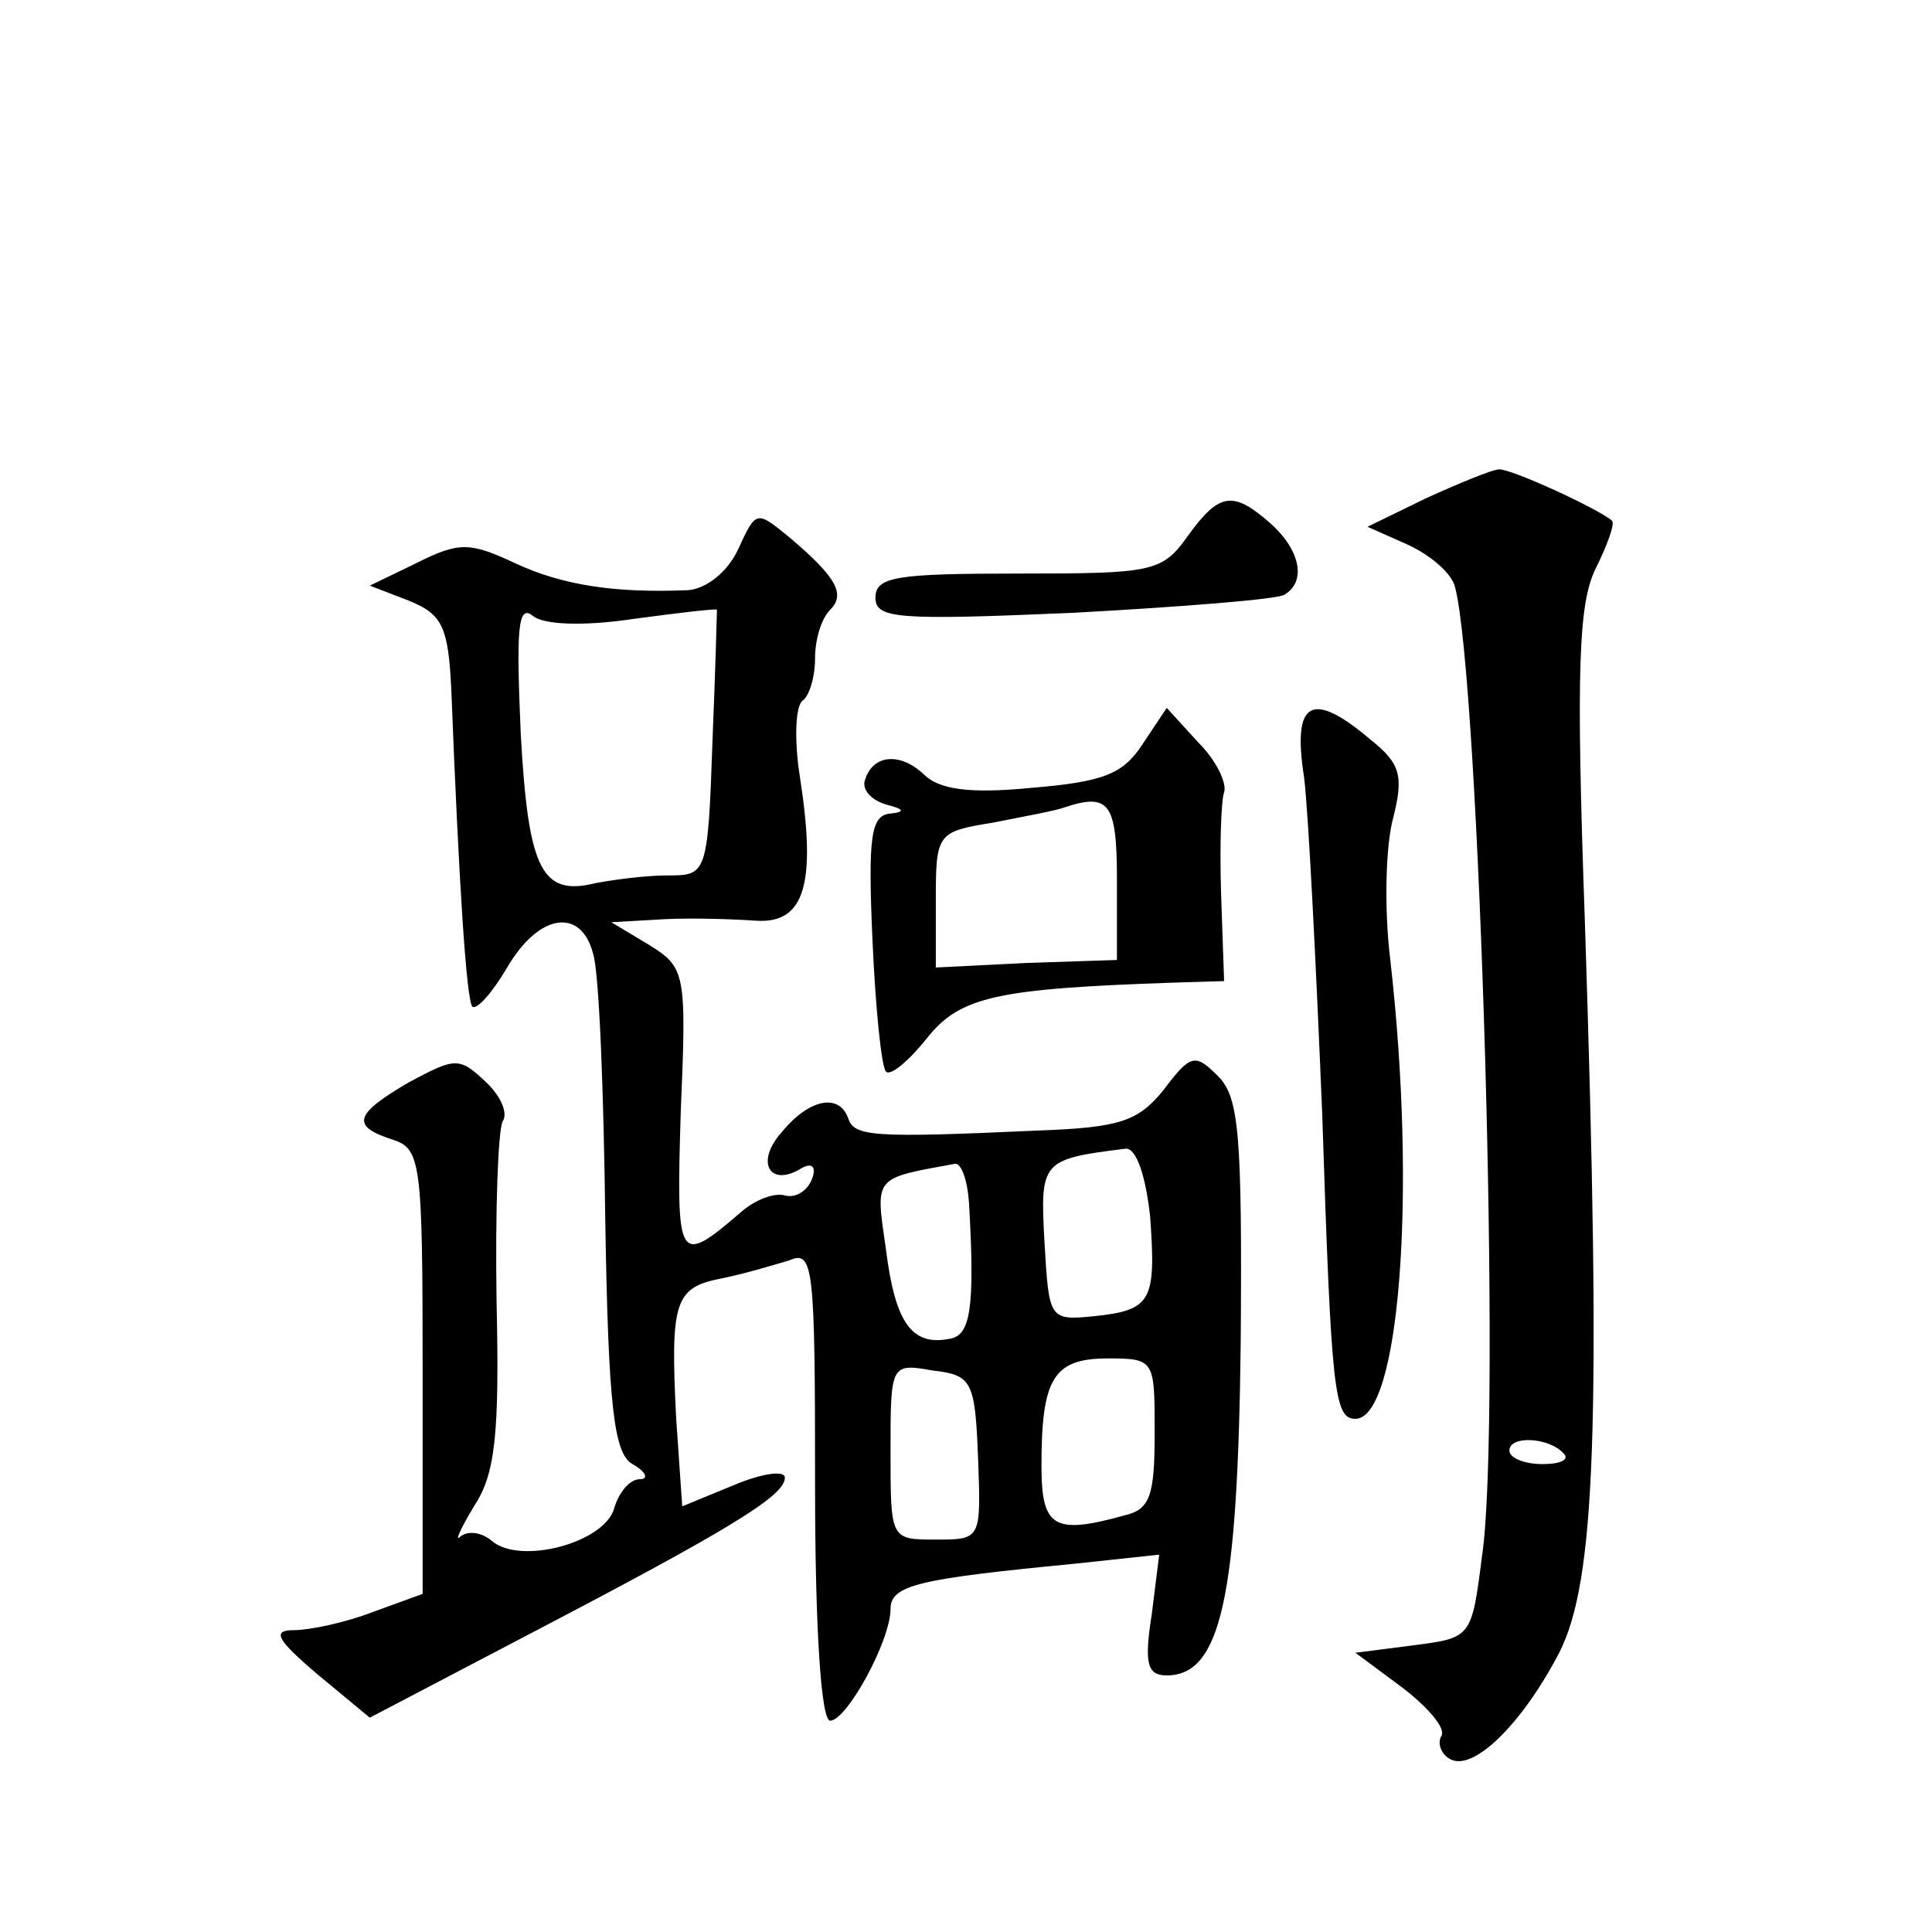
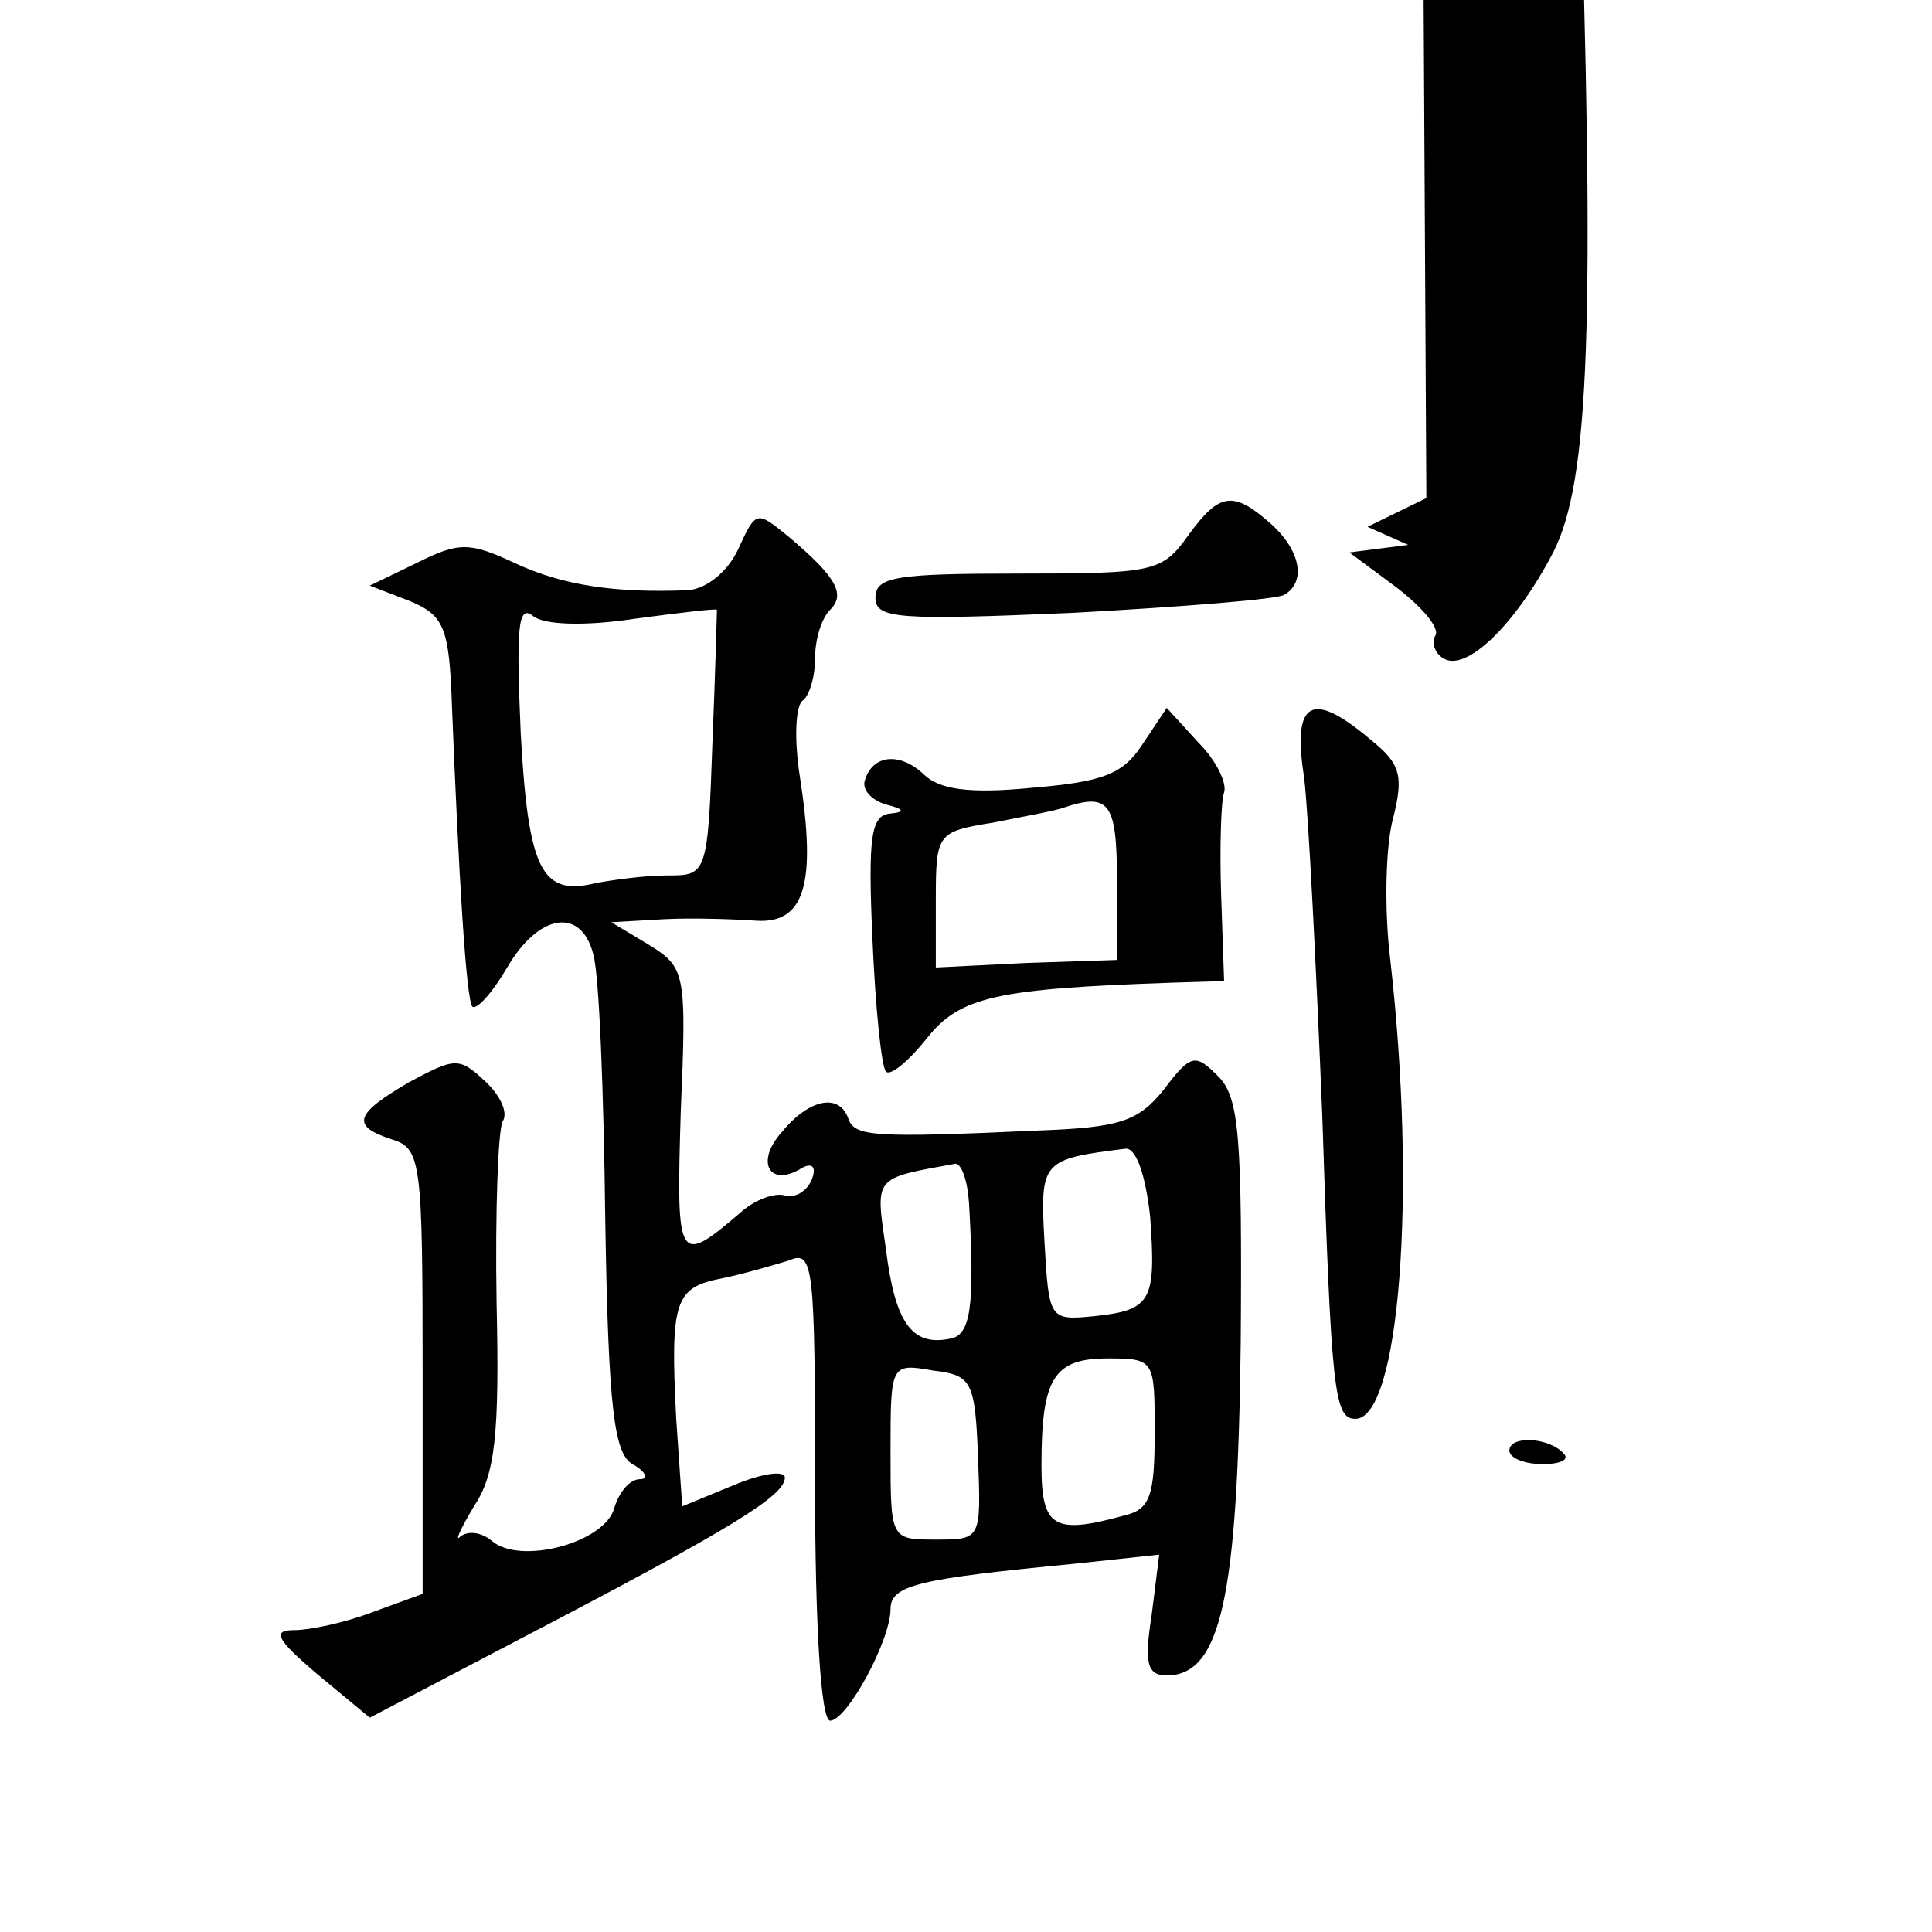
<svg xmlns="http://www.w3.org/2000/svg" version="1.0" width="128pt" height="128pt" viewBox="0 0 128 128" preserveAspectRatio="xMidYMid meet">
  <g transform="translate(0,128) scale(0.1,-0.1)" fill="#0" stroke="none">
-     <path d="M945 950 l-39 -19 27 -12 c15 -7 29 -19 31 -28 16 -60 31 -552 18 -641 -7 -55 -7 -55 -45 -60 l-39 -5 31 -23 c17 -13 29 -27 26 -32 -3 -5 0 -12 5 -15 15 -10 48 22 73 70 24 47 28 149 17 485 -6 168 -4 210 7 233 8 16 13 30 11 32 -9 8 -68 35 -75 34 -4 0 -26 -9 -48 -19z m91 -633 c4 -4 -2 -7 -14 -7 -12 0 -22 4 -22 9 0 10 26 9 36 -2z M787 925 c-17 -24 -23 -25 -112 -25 -81 0 -95 -2 -95 -16 0 -14 15 -15 131 -10 73 4 136 9 140 12 15 9 10 30 -9 47 -25 22 -34 21 -55 -8z M489 916 c-7 -15 -21 -26 -33 -27 -48 -2 -83 3 -115 18 -30 14 -37 14 -65 0 l-31 -15 26 -10 c22 -9 26 -17 28 -59 5 -128 10 -206 14 -210 3 -2 13 9 23 26 21 36 49 40 57 9 4 -13 7 -92 8 -176 2 -126 6 -155 18 -162 9 -5 11 -10 5 -10 -7 0 -14 -9 -17 -19 -6 -23 -62 -38 -81 -22 -7 6 -16 7 -21 3 -4 -4 0 5 9 20 14 21 17 47 15 135 -1 61 1 114 4 120 4 6 -2 18 -12 27 -17 16 -20 15 -50 -1 -36 -21 -39 -29 -11 -38 19 -6 20 -15 20 -154 l0 -147 -33 -12 c-18 -7 -42 -12 -52 -12 -15 0 -12 -6 15 -29 l35 -29 105 55 c134 70 170 92 170 104 0 5 -15 3 -34 -5 l-34 -14 -4 58 c-4 78 -1 87 30 93 15 3 35 9 45 12 16 7 17 -4 17 -149 0 -95 4 -156 10 -156 11 0 40 53 40 74 0 16 19 20 122 30 l56 6 -5 -40 c-5 -32 -3 -40 10 -40 36 0 47 52 49 220 1 138 -1 163 -15 177 -15 15 -18 15 -36 -9 -17 -21 -29 -25 -83 -27 -110 -5 -122 -4 -126 8 -6 17 -26 13 -44 -9 -18 -20 -8 -37 13 -24 7 4 10 1 7 -7 -3 -8 -11 -13 -18 -11 -7 2 -20 -3 -29 -11 -42 -36 -43 -34 -40 66 4 93 3 96 -21 111 l-25 15 35 2 c19 1 47 0 61 -1 32 -2 40 24 29 95 -4 25 -3 48 2 51 4 3 8 15 8 28 0 12 4 26 10 32 10 10 5 21 -27 48 -22 18 -22 18 -34 -8z m-69 -46 c30 4 55 7 55 6 0 0 -1 -40 -3 -88 -3 -88 -4 -88 -30 -88 -15 0 -36 -3 -47 -5 -36 -9 -45 8 -50 99 -3 69 -2 86 8 78 7 -6 34 -7 67 -2z m342 -396 c4 -56 1 -62 -37 -66 -30 -3 -30 -2 -33 49 -3 54 -2 55 54 62 7 0 13 -18 16 -45z m-120 9 c4 -70 1 -88 -13 -90 -25 -5 -36 11 -42 59 -7 49 -9 47 46 57 4 0 8 -11 9 -26z m6 -169 c2 -54 2 -54 -28 -54 -30 0 -30 0 -30 58 0 58 0 59 28 54 26 -3 28 -7 30 -58z m117 17 c0 -42 -3 -51 -20 -55 -47 -13 -55 -8 -55 33 0 58 8 71 44 71 31 0 31 -1 31 -49z M757 787 c-13 -20 -26 -25 -74 -29 -41 -4 -61 -1 -71 9 -16 15 -34 13 -39 -4 -2 -6 4 -13 14 -16 12 -3 13 -5 3 -6 -13 -1 -15 -15 -12 -83 2 -46 6 -85 9 -88 3 -3 15 7 27 22 22 28 47 33 164 37 l33 1 -2 58 c-1 31 0 62 2 67 2 6 -5 21 -17 33 l-21 23 -16 -24z m-17 -90 l0 -53 -60 -2 -60 -3 0 45 c0 44 1 45 38 51 20 4 42 8 47 10 30 10 35 3 35 -48z M864 765 c3 -25 8 -126 12 -223 6 -185 8 -202 22 -202 29 0 41 148 23 305 -4 33 -3 75 2 93 7 28 5 36 -15 52 -39 33 -52 26 -44 -25z" />
+     <path d="M945 950 l-39 -19 27 -12 l-39 -5 31 -23 c17 -13 29 -27 26 -32 -3 -5 0 -12 5 -15 15 -10 48 22 73 70 24 47 28 149 17 485 -6 168 -4 210 7 233 8 16 13 30 11 32 -9 8 -68 35 -75 34 -4 0 -26 -9 -48 -19z m91 -633 c4 -4 -2 -7 -14 -7 -12 0 -22 4 -22 9 0 10 26 9 36 -2z M787 925 c-17 -24 -23 -25 -112 -25 -81 0 -95 -2 -95 -16 0 -14 15 -15 131 -10 73 4 136 9 140 12 15 9 10 30 -9 47 -25 22 -34 21 -55 -8z M489 916 c-7 -15 -21 -26 -33 -27 -48 -2 -83 3 -115 18 -30 14 -37 14 -65 0 l-31 -15 26 -10 c22 -9 26 -17 28 -59 5 -128 10 -206 14 -210 3 -2 13 9 23 26 21 36 49 40 57 9 4 -13 7 -92 8 -176 2 -126 6 -155 18 -162 9 -5 11 -10 5 -10 -7 0 -14 -9 -17 -19 -6 -23 -62 -38 -81 -22 -7 6 -16 7 -21 3 -4 -4 0 5 9 20 14 21 17 47 15 135 -1 61 1 114 4 120 4 6 -2 18 -12 27 -17 16 -20 15 -50 -1 -36 -21 -39 -29 -11 -38 19 -6 20 -15 20 -154 l0 -147 -33 -12 c-18 -7 -42 -12 -52 -12 -15 0 -12 -6 15 -29 l35 -29 105 55 c134 70 170 92 170 104 0 5 -15 3 -34 -5 l-34 -14 -4 58 c-4 78 -1 87 30 93 15 3 35 9 45 12 16 7 17 -4 17 -149 0 -95 4 -156 10 -156 11 0 40 53 40 74 0 16 19 20 122 30 l56 6 -5 -40 c-5 -32 -3 -40 10 -40 36 0 47 52 49 220 1 138 -1 163 -15 177 -15 15 -18 15 -36 -9 -17 -21 -29 -25 -83 -27 -110 -5 -122 -4 -126 8 -6 17 -26 13 -44 -9 -18 -20 -8 -37 13 -24 7 4 10 1 7 -7 -3 -8 -11 -13 -18 -11 -7 2 -20 -3 -29 -11 -42 -36 -43 -34 -40 66 4 93 3 96 -21 111 l-25 15 35 2 c19 1 47 0 61 -1 32 -2 40 24 29 95 -4 25 -3 48 2 51 4 3 8 15 8 28 0 12 4 26 10 32 10 10 5 21 -27 48 -22 18 -22 18 -34 -8z m-69 -46 c30 4 55 7 55 6 0 0 -1 -40 -3 -88 -3 -88 -4 -88 -30 -88 -15 0 -36 -3 -47 -5 -36 -9 -45 8 -50 99 -3 69 -2 86 8 78 7 -6 34 -7 67 -2z m342 -396 c4 -56 1 -62 -37 -66 -30 -3 -30 -2 -33 49 -3 54 -2 55 54 62 7 0 13 -18 16 -45z m-120 9 c4 -70 1 -88 -13 -90 -25 -5 -36 11 -42 59 -7 49 -9 47 46 57 4 0 8 -11 9 -26z m6 -169 c2 -54 2 -54 -28 -54 -30 0 -30 0 -30 58 0 58 0 59 28 54 26 -3 28 -7 30 -58z m117 17 c0 -42 -3 -51 -20 -55 -47 -13 -55 -8 -55 33 0 58 8 71 44 71 31 0 31 -1 31 -49z M757 787 c-13 -20 -26 -25 -74 -29 -41 -4 -61 -1 -71 9 -16 15 -34 13 -39 -4 -2 -6 4 -13 14 -16 12 -3 13 -5 3 -6 -13 -1 -15 -15 -12 -83 2 -46 6 -85 9 -88 3 -3 15 7 27 22 22 28 47 33 164 37 l33 1 -2 58 c-1 31 0 62 2 67 2 6 -5 21 -17 33 l-21 23 -16 -24z m-17 -90 l0 -53 -60 -2 -60 -3 0 45 c0 44 1 45 38 51 20 4 42 8 47 10 30 10 35 3 35 -48z M864 765 c3 -25 8 -126 12 -223 6 -185 8 -202 22 -202 29 0 41 148 23 305 -4 33 -3 75 2 93 7 28 5 36 -15 52 -39 33 -52 26 -44 -25z" />
  </g>
</svg>